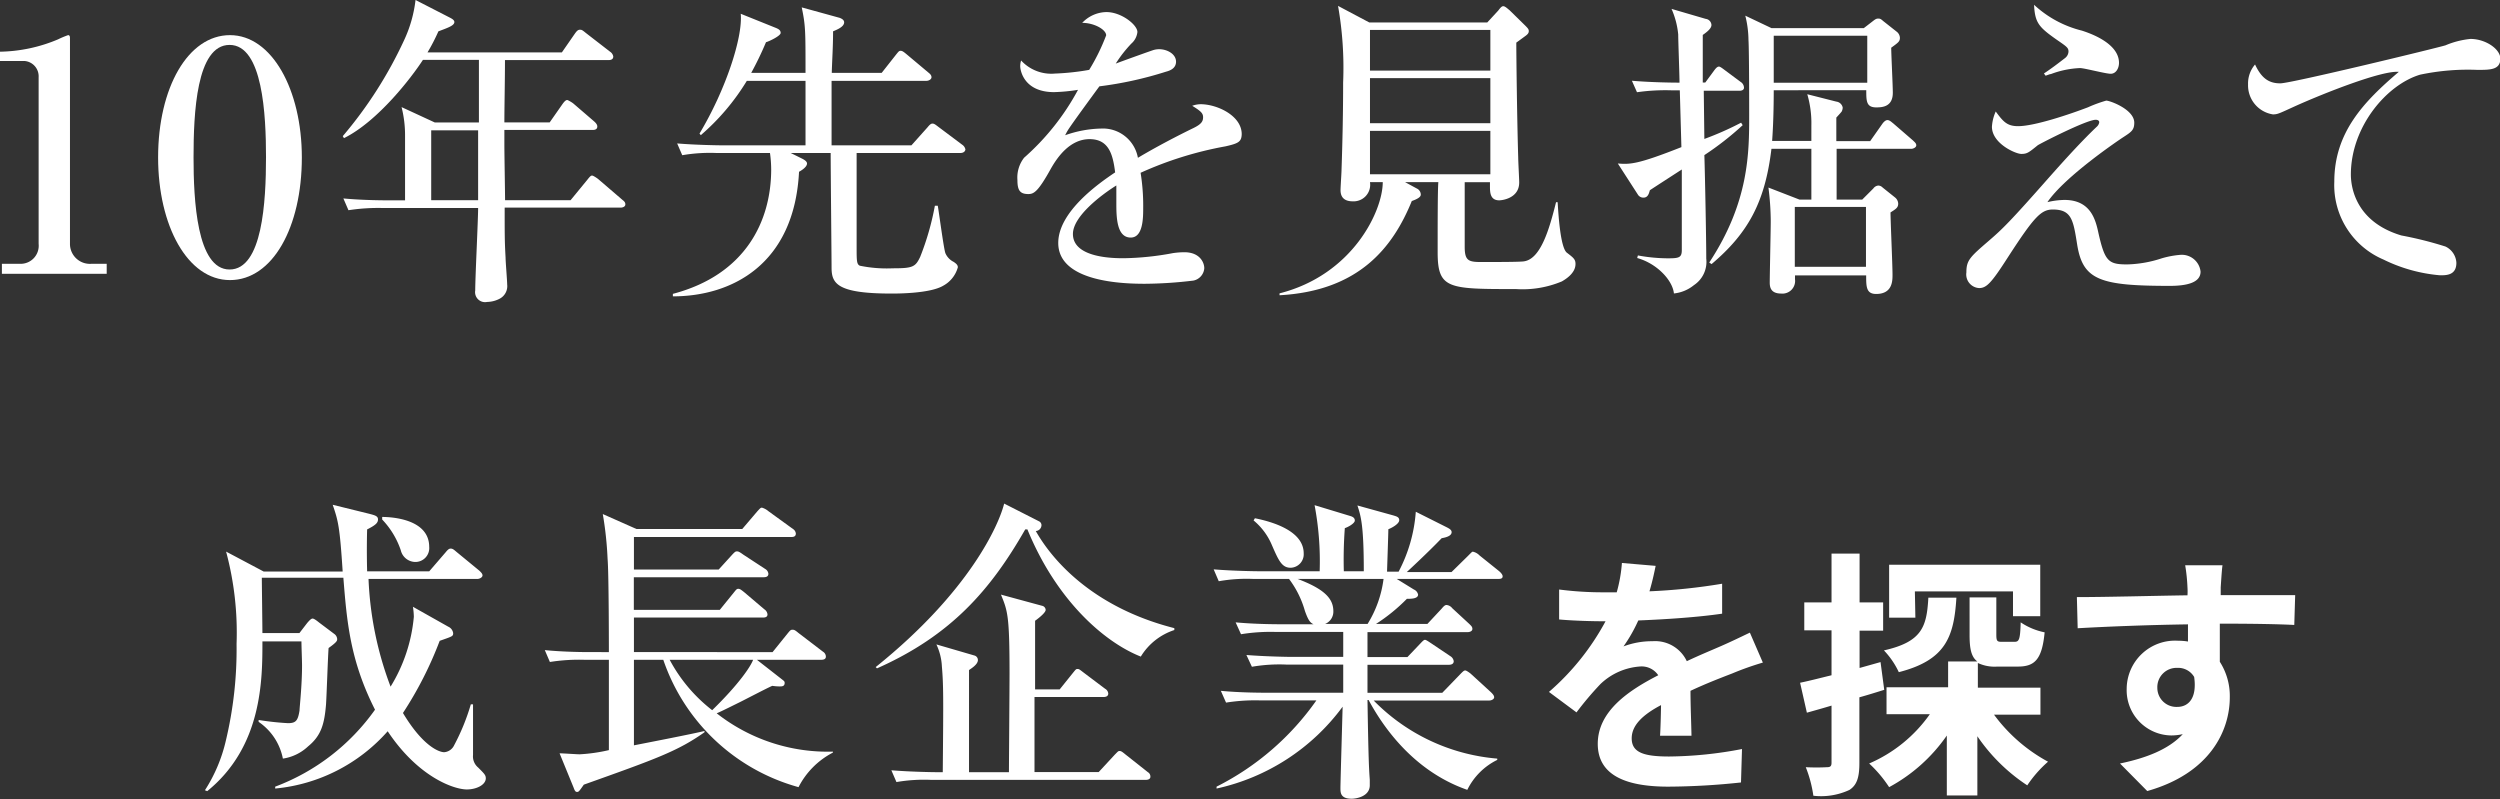
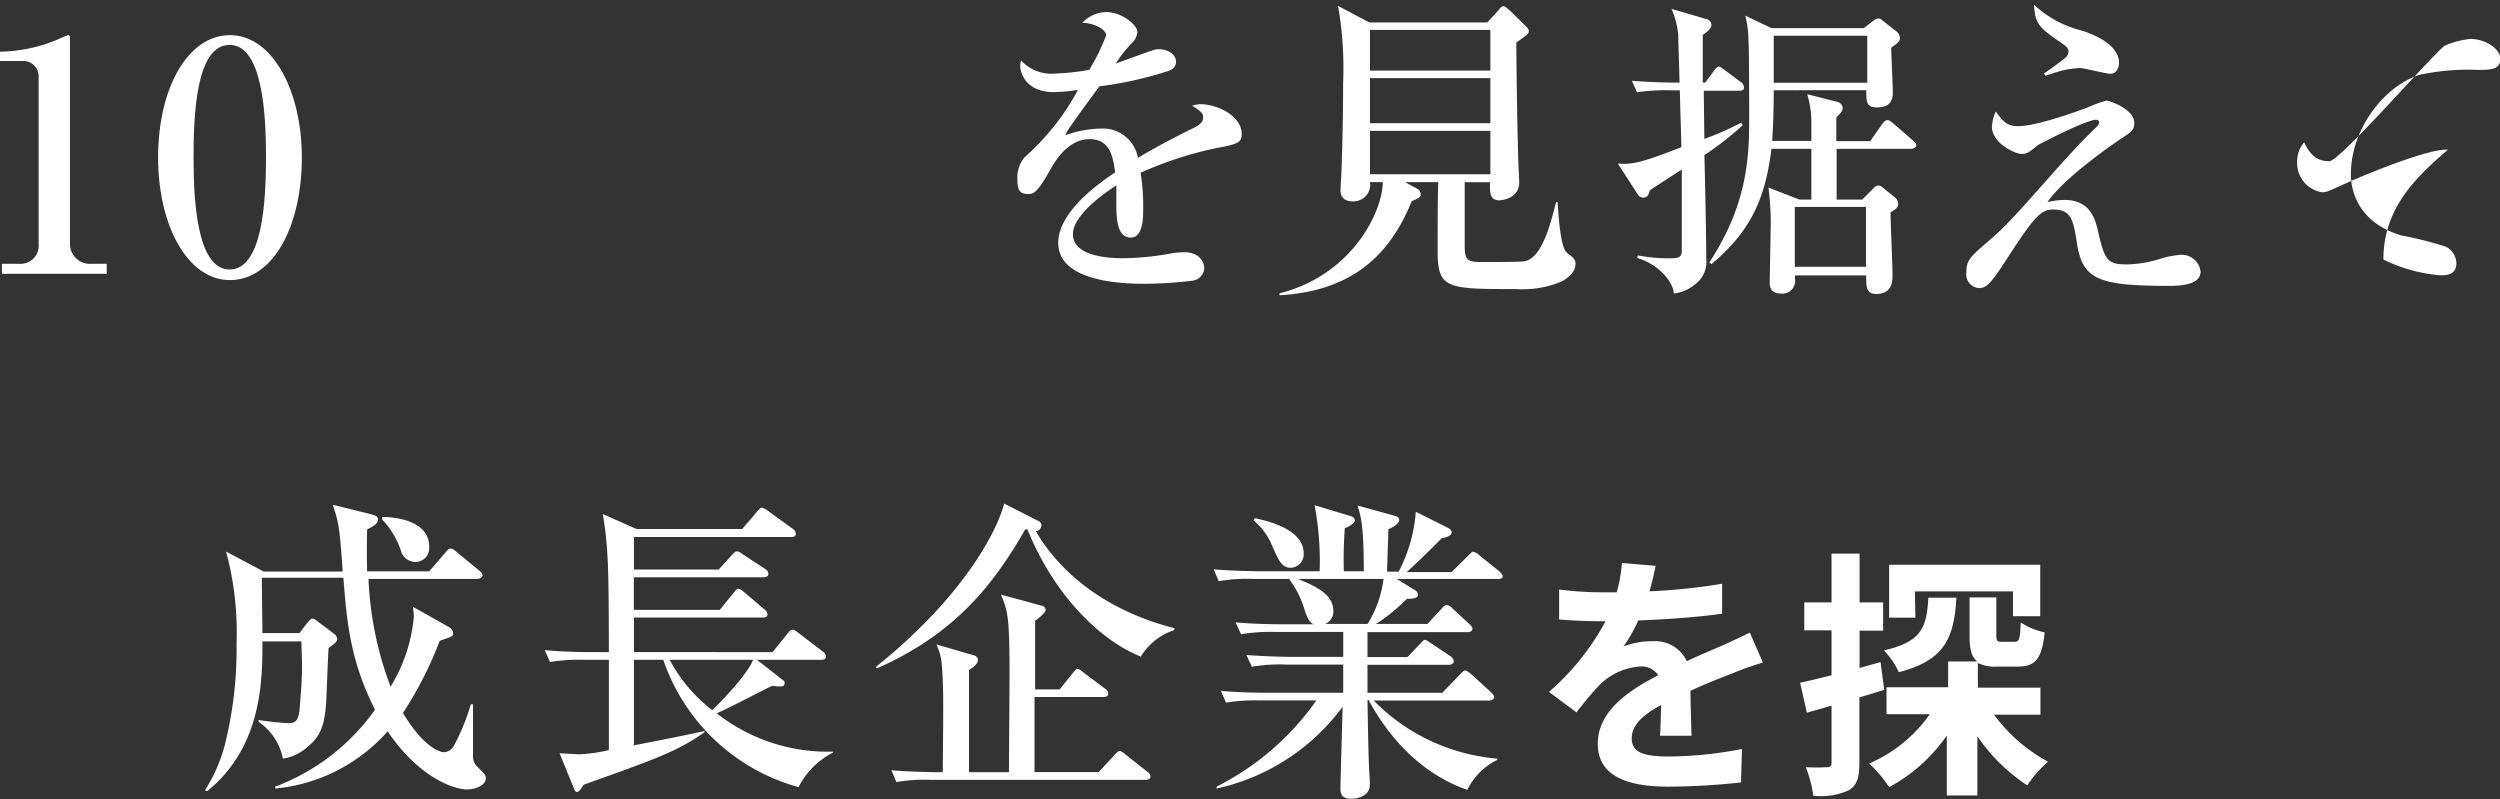
<svg xmlns="http://www.w3.org/2000/svg" viewBox="0 0 250.46 80.08">
  <rect x="0" y="0" width="250.46" height="80.08" fill="#333333" stroke="none" />
  <defs>
    <style>.cls-1{fill:#fff;}</style>
  </defs>
  <g id="レイヤー_2" data-name="レイヤー 2">
    <g id="レイヤー_1-2" data-name="レイヤー 1">
      <path class="cls-1" d="M.19,26.43H2.05a1.81,1.81,0,0,0,1.82-2V7.74A1.54,1.54,0,0,0,2.46,6.11H0V5.18A15.55,15.55,0,0,0,5.82,3.94a9.47,9.47,0,0,1,1-.42c.16,0,.19.13.19.32V24.48a2,2,0,0,0,2.14,1.95h1.54v1H.19Z" />
      <path class="cls-1" d="M30.24,15.78c0,7-2.94,12.28-7.2,12.28s-7.2-5.47-7.2-12.28c0-7,3-12.26,7.2-12.26S30.24,9,30.24,15.78Zm-10.85,0C19.39,20,19.71,27,23,27s3.65-6.79,3.65-11.26c0-4.2-.32-11.24-3.65-11.24S19.39,11.36,19.39,15.78Z" />
-       <path class="cls-1" d="M55.07,12.26l1.28-1.83c.29-.41.42-.41.48-.41s.45.22.61.35l2.08,1.79c.25.22.32.38.32.51,0,.32-.29.35-.48.35H50.53c0,.68,0,1.09,0,1.48,0,.89.07,4.79.07,5.56h6.56L58.85,18c.32-.41.38-.41.48-.41s.48.25.6.35L62.33,20c.2.16.32.26.32.48s-.25.32-.48.32H50.56c0,2.79,0,3.39.09,5,0,.42.16,2.3.16,2.69a1.42,1.42,0,0,1-.76,1.44,2.82,2.82,0,0,1-1.25.32,1,1,0,0,1-1.19-1.15c0-1.32.29-7.07.29-8.26H38.37a19.57,19.57,0,0,0-3.46.22l-.51-1.18c2,.19,4.19.19,4.54.19h1.64c0-.8,0-5.31,0-6.43a11.42,11.42,0,0,0-.35-2.91l3.33,1.54h4.42V6H42.37c-1.09,1.69-4.48,6.14-7.91,7.84l-.12-.2a42.07,42.07,0,0,0,6.14-9.6A13.08,13.08,0,0,0,41.63,0L45,1.73c.32.16.52.29.52.48,0,.35-.64.57-1.6.93a19.05,19.05,0,0,1-1.09,2.11H56.29L57.6,3.36c.16-.22.29-.38.48-.38s.22,0,.61.32l2.43,1.88a.72.72,0,0,1,.32.48c0,.32-.29.36-.48.36H50.59c0,2-.06,4.73-.06,6.24Zm-7.17,7.8c0-1,0-5.92,0-7H43.2v7Z" />
-       <path class="cls-1" d="M96.19,15.33H85.82c0,.32,0,7.26,0,9.34,0,1.47,0,1.79.32,1.95a13.36,13.36,0,0,0,3.3.26c2,0,2.27-.13,2.75-1.15a27.17,27.17,0,0,0,1.47-5.12h.29c.13.73.61,4.41.77,4.77a1.74,1.74,0,0,0,.83.86c.22.16.41.29.41.54a3,3,0,0,1-1.44,1.83c-1.31.8-4.6.8-5.21.8-5.44,0-6-1-6-2.6,0-.92-.09-9.79-.09-11.48h-4l1.15.57q.48.24.48.48c0,.36-.58.71-.8.83-.48,9.32-6.78,12.48-12.64,12.48l0-.25c7.29-1.92,9.85-7.3,9.85-12.48a12.09,12.09,0,0,0-.12-1.63H71.81a16.23,16.23,0,0,0-3.46.22l-.51-1.18c1.92.16,4.19.19,4.54.19H80.7V8.1H74.82a22.8,22.8,0,0,1-4.61,5.44l-.13-.16c2.62-4.36,4.35-9.64,4.13-12l3.58,1.44c.19.09.42.19.42.48s-1.12.83-1.47.93a32.49,32.49,0,0,1-1.48,3.07H80.7c0-4.26,0-4.74-.38-6.56l3.81,1.05c.25.1.44.23.44.45,0,.48-.83.77-1.11.9,0,1.6-.1,2.94-.13,4.16h5l1.41-1.79c.26-.32.32-.42.48-.42s.26.06.61.35L93,7.26c.16.13.32.26.32.48s-.29.36-.51.36h-9.5c0,1,0,5.53,0,6.46h8l1.6-1.79c.16-.19.32-.39.51-.39s.36.16.58.32l2.4,1.8a.74.74,0,0,1,.32.48C96.67,15.26,96.41,15.33,96.19,15.33Z" />
      <path class="cls-1" d="M122.78,14.66a36.22,36.22,0,0,0-8.51,2.65,20.77,20.77,0,0,1,.26,3.49c0,1,0,3-1.25,3-1.41,0-1.44-2.05-1.44-3.43s0-1.38,0-1.79c-1.44.9-4.35,3.07-4.35,4.86,0,2.43,4.16,2.43,5.08,2.43a28.44,28.44,0,0,0,4.93-.51,8.15,8.15,0,0,1,1.15-.09c1.57,0,2,1.05,2,1.6a1.36,1.36,0,0,1-1.09,1.24,42.27,42.27,0,0,1-4.86.32c-2,0-8.68-.12-8.68-4.09,0-3.14,4.1-6,5.7-7.07-.22-1.7-.58-3.33-2.56-3.33s-3.23,1.82-3.87,2.94c-1.31,2.37-1.73,2.56-2.27,2.56-.84,0-1.09-.38-1.09-1.4a3.23,3.23,0,0,1,.67-2.24A24.5,24.5,0,0,0,108,9a18,18,0,0,1-2.4.23c-3,0-3.39-2.15-3.39-2.6a1.88,1.88,0,0,1,.09-.57,4.1,4.1,0,0,0,3.39,1.31A24.77,24.77,0,0,0,109.12,7a20.32,20.32,0,0,0,1.7-3.46c0-.57-1.19-1.25-2.4-1.25a3.4,3.4,0,0,1,2.43-1.08c1.5,0,3.1,1.28,3.1,2a1.79,1.79,0,0,1-.61,1.16,12.77,12.77,0,0,0-1.56,2c1.21-.45,3.36-1.22,3.64-1.31a2,2,0,0,1,.71-.13c.8,0,1.69.48,1.69,1.25,0,.57-.44.86-1,1a37,37,0,0,1-6.68,1.47c-.52.71-2.85,3.88-3.17,4.42-.1.16-.23.42-.26.48a11.39,11.39,0,0,1,3.59-.67A3.56,3.56,0,0,1,114,15.81c.8-.48,2.79-1.63,5.6-3,.77-.38.93-.67.93-1.06s-.19-.6-1.09-1.15a2.55,2.55,0,0,1,.83-.16c1.67,0,4.13,1.15,4.13,3C124.38,14.21,124.06,14.37,122.78,14.66Z" />
      <path class="cls-1" d="M156.48,28.19a10.19,10.19,0,0,1-4.61.77c-6.81,0-7.84,0-7.84-3.71,0-2.63,0-6.31.07-7h-3.33l1.18.64a.68.68,0,0,1,.39.61c0,.25-.36.45-.9.64-1.89,4.64-5.28,9-13.25,9.44v-.19c7.33-1.86,10.34-8.26,10.34-11.14h-1.28a1.66,1.66,0,0,1-1.73,1.92c-.61,0-1.22-.22-1.22-1.12,0-.32.1-1.76.1-2.05.1-2.88.16-5.85.16-8.73a35.64,35.64,0,0,0-.51-7.68l3.13,1.66H149l1.09-1.18c.13-.16.32-.45.51-.45s.45.26.64.41l1.57,1.54c.29.29.35.38.35.54s-.06.29-.32.48l-.93.68c0,1.15.07,7.48.19,11.48,0,.42.1,2.18.1,2.53,0,1.6-1.73,1.79-2,1.79-.93,0-.93-.83-.93-1.44v-.38h-2.53c0,2.11,0,4.38,0,6.46,0,1.38.35,1.54,1.63,1.54,1.44,0,4,0,4.32-.07,1.67-.25,2.53-3.23,3.2-5.92h.16c.07,1.06.26,4.55.93,5.06s.86.67.86,1.12C157.85,27.39,156.8,28,156.48,28.19ZM149.31,3H137.25V7.07h12.06Zm0,4.83H137.25v4.51h12.06Zm0,5.28H137.25v4.35h12.06Z" />
      <path class="cls-1" d="M174.3,9.09h-3.61l.06,4.83a30.38,30.38,0,0,0,3.68-1.63l.16.25a30,30,0,0,1-3.84,3c.07,2.15.19,8.55.19,10.37a2.8,2.8,0,0,1-1.24,2.66,3.78,3.78,0,0,1-2,.83c-.13-1.31-1.69-3-3.68-3.55l.07-.26a16.85,16.85,0,0,0,3,.29c1.12,0,1.4-.07,1.4-.83,0-2.69,0-5.38,0-8.07-.29.19-3.17,2.05-3.2,2.08-.09.32-.19.74-.64.74a.64.64,0,0,1-.57-.32l-2-3.1c1.22.09,1.92.12,6.37-1.64l-.16-5.69h-.8a19.94,19.94,0,0,0-3.49.19l-.51-1.15c1.86.16,3.94.19,4.77.19,0-.77-.13-4.16-.13-4.83a8.24,8.24,0,0,0-.67-2.56l3.42,1a.65.65,0,0,1,.58.61c0,.32-.35.64-.87,1,0,.74,0,4.07,0,4.77h.25l.87-1.18c.28-.39.41-.42.51-.42s.32.16.57.35l1.6,1.19a.69.69,0,0,1,.32.48C174.78,9,174.5,9.09,174.3,9.09Zm17.19,5.82H184V20h2.56l1.12-1.12a.69.69,0,0,1,.48-.29.61.61,0,0,1,.44.19l1.25,1a.84.84,0,0,1,.32.61c0,.41-.22.54-.77.89,0,.9.2,5.25.2,6.25,0,.6,0,1.92-1.64,1.92-1,0-1-.74-1-1.86h-7.13v.38a1.27,1.27,0,0,1-1.38,1.44c-1,0-1.15-.57-1.15-1.09,0-.89.1-5.21.1-6.2a27.64,27.64,0,0,0-.23-3.33L180.29,20h1.18V14.91h-4c-.64,5.31-2.3,8.42-6,11.55l-.23-.16c4-6.08,4-11,4-14.81,0-.26,0-6.5-.07-7.46a10.34,10.34,0,0,0-.32-2.46l2.63,1.25h9.24l.83-.64c.26-.2.39-.32.61-.32s.29.06.51.25l1.38,1.09a.82.82,0,0,1,.29.58c0,.38-.16.48-.87,1,0,.64.16,3.81.16,4.51,0,1.41-1.05,1.47-1.66,1.47-1,0-1-.64-1-1.72H177.7c0,2.88-.13,4.64-.16,5.08h3.93V12.58a10.31,10.31,0,0,0-.41-3.14l2.91.74a.74.74,0,0,1,.64.6.94.94,0,0,1-.1.39c-.06.09-.42.48-.54.61v2.36h3.39l1.21-1.72c.07-.1.29-.39.52-.39s.44.23.57.32l2,1.73c.12.13.32.26.32.48S191.65,14.91,191.49,14.91ZM187.07,3.58H177.7V8.29h9.37Zm-.13,17.15h-7.13v6h7.13Z" />
      <path class="cls-1" d="M217.38,28.64c-7,0-8.71-.58-9.28-4.13-.39-2.46-.55-3.52-2.44-3.52-1.18,0-1.88.74-4.51,4.8-1.66,2.59-2.14,3.07-2.88,3.07A1.37,1.37,0,0,1,197,27.29c0-1.21.35-1.53,2.24-3.16,1.38-1.19,2.11-1.89,6.11-6.43.61-.68,2.88-3.27,4.71-5a.74.74,0,0,0,.25-.45c0-.19-.19-.25-.35-.25-.93,0-5.6,2.4-5.82,2.56-.9.73-1.06.86-1.64.86s-2.94-1.05-2.94-2.72a4.36,4.36,0,0,1,.38-1.53c.74,1,1.12,1.47,2.24,1.47,1.67,0,5.25-1.22,7-1.89a13.5,13.5,0,0,1,1.83-.67c.38,0,2.81.89,2.81,2.21,0,.73-.28.92-1.08,1.44-.39.25-5.86,3.93-7.62,6.52a7.92,7.92,0,0,1,1.7-.22c2.65,0,3.13,2,3.42,3.36.64,2.81,1,3.1,2.88,3.1a11.9,11.9,0,0,0,3.45-.61,9.19,9.19,0,0,1,1.89-.35,1.89,1.89,0,0,1,2,1.67C220.48,28.35,219,28.64,217.38,28.64ZM211.46,7.39c-.52,0-2.63-.57-3.08-.57a9.29,9.29,0,0,0-2.91.6c-.13,0-.38.13-.54.16l-.16-.22c.73-.48,1.41-1,2.11-1.54a.87.87,0,0,0,.35-.64c0-.38-.13-.48-1.15-1.18-1.82-1.28-2.21-1.7-2.3-3.52a10.88,10.88,0,0,0,4.8,2.59c.7.23,3.71,1.22,3.71,3.23C212.29,6.82,212,7.39,211.46,7.39Z" />
-       <path class="cls-1" d="M248.19,7a23.25,23.25,0,0,0-5.73.48c-3.36,1-6.94,5.22-6.94,10,0,1.54.67,4.8,5.06,6.11A36.85,36.85,0,0,1,245,24.7a1.91,1.91,0,0,1,1.09,1.63c0,1.25-1,1.25-1.63,1.25A15.81,15.81,0,0,1,238.78,26a8.1,8.1,0,0,1-4.92-7.8c0-4.93,2.94-8,6.46-11-1.7-.16-7.52,2.15-10.37,3.43-1.6.73-1.76.83-2.24.83a2.94,2.94,0,0,1-2.49-3,2.92,2.92,0,0,1,.7-2c.67,1.44,1.44,1.89,2.53,1.89S244.29,4.77,245,4.54a8.59,8.59,0,0,1,2.5-.64c1.5,0,3,1,3,2C250.46,7,249.5,7,248.19,7Z" />
+       <path class="cls-1" d="M248.19,7a23.25,23.25,0,0,0-5.73.48c-3.36,1-6.94,5.22-6.94,10,0,1.54.67,4.8,5.06,6.11A36.85,36.85,0,0,1,245,24.7a1.91,1.91,0,0,1,1.09,1.63c0,1.25-1,1.25-1.63,1.25A15.81,15.81,0,0,1,238.78,26c0-4.93,2.94-8,6.46-11-1.7-.16-7.52,2.15-10.37,3.43-1.6.73-1.76.83-2.24.83a2.94,2.94,0,0,1-2.49-3,2.92,2.92,0,0,1,.7-2c.67,1.44,1.44,1.89,2.53,1.89S244.29,4.77,245,4.54a8.59,8.59,0,0,1,2.5-.64c1.5,0,3,1,3,2C250.46,7,249.5,7,248.19,7Z" />
      <path class="cls-1" d="M46.77,79.09c-1.28,0-4.86-1.22-7.93-5.83A17.18,17.18,0,0,1,27.57,79v-.19a21.53,21.53,0,0,0,10-7.71c-2.5-4.93-2.82-8.83-3.17-13.22H26.23c0,.39.06,4.93.06,5.54H30l.77-1c.32-.38.45-.45.55-.45s.28.1.64.39l1.53,1.15a.68.68,0,0,1,.29.51c0,.16,0,.29-.86.9-.07.89-.2,4.89-.26,5.69-.16,1.86-.45,3.07-1.79,4.16A4.68,4.68,0,0,1,28.34,76a5.78,5.78,0,0,0-2.43-3.68v-.19a28.09,28.09,0,0,0,2.94.32c.8,0,1-.26,1.16-1.28,0-.32.25-2.46.25-4.51,0-.45-.06-1.92-.06-2.4H26.29c0,3.81,0,10.52-5.53,15l-.23-.09a15.65,15.65,0,0,0,2.08-4.9,39.41,39.41,0,0,0,1.09-9.76,31.31,31.31,0,0,0-1.05-9.25l3.77,2h7.91c-.29-4.52-.45-5.09-1-6.69l3.61.89c.61.16.93.23.93.58s-.26.58-1.09,1c-.06,2.34,0,4,0,4.2H43l1.63-1.89c.16-.19.32-.39.51-.39s.29.07.58.32l2.3,1.89c.13.13.32.29.32.48s-.29.35-.51.35H36.92a34.21,34.21,0,0,0,2.21,10.79,16.08,16.08,0,0,0,2.33-7,7.54,7.54,0,0,0-.09-1l3.55,2a.83.83,0,0,1,.48.64c0,.32-.07.32-1.35.77a37.27,37.27,0,0,1-3.68,7.23c2.05,3.42,3.68,3.93,4.13,3.93a1.21,1.21,0,0,0,1-.7,21.59,21.59,0,0,0,1.67-4.1l.22,0c0,1.28,0,3.8,0,5.08a1.44,1.44,0,0,0,.51,1.25c.67.67.77.77.77,1.12C48.63,78.64,47.73,79.09,46.77,79.09ZM41.59,56.3a1.52,1.52,0,0,1-1.44-1.18,8.31,8.31,0,0,0-1.86-3.07v-.26c.9,0,4.71.19,4.71,3A1.39,1.39,0,0,1,41.59,56.3Z" />
      <path class="cls-1" d="M80,78.86A19.9,19.9,0,0,1,66.45,66.1H63.51v8.57c1.12-.22,6.08-1.18,7.07-1.44l0,.13c-2.68,1.89-4.8,2.65-12.09,5.25-.45.64-.51.73-.67.73s-.23-.09-.36-.45l-1.4-3.42c.32,0,1.76.1,2,.1A16.78,16.78,0,0,0,61,75.15V66.1H58.55a18.61,18.61,0,0,0-3.46.22l-.51-1.19c2,.2,4.19.2,4.55.2H61c0-.1,0-7.87-.13-9.35a35.46,35.46,0,0,0-.48-4.48L63.77,53H74.36l1.5-1.76c.32-.35.35-.38.48-.38a1.75,1.75,0,0,1,.64.35L79.45,53a.61.61,0,0,1,.28.45c0,.32-.25.35-.48.35H63.51v3.26H72l1.31-1.44c.32-.35.39-.38.51-.38s.2,0,.64.32L76.66,57a.63.63,0,0,1,.32.48c0,.32-.29.35-.48.35h-13V61.1h8.61l1.37-1.69c.26-.32.32-.42.48-.42s.26.07.61.35l2,1.7a.69.69,0,0,1,.32.51c0,.29-.26.32-.48.32H63.51v3.46H77.4l1.5-1.86c.26-.32.32-.38.48-.38s.23,0,.61.32l2.46,1.88a.59.59,0,0,1,.29.49c0,.28-.26.32-.48.32H75.83l2.56,2c.16.13.22.16.22.32,0,.35-.28.35-.51.35a5.39,5.39,0,0,1-.73-.06c-.52.22-2.79,1.41-3.24,1.63s-2,1-2.33,1.12a18,18,0,0,0,11.64,3.84v.1A8,8,0,0,0,80,78.86ZM67.09,66.1a15.72,15.72,0,0,0,4.26,5.05c2.72-2.65,3.87-4.41,4.1-5.05Z" />
      <path class="cls-1" d="M114.29,65.78c-3.58-1.41-8.41-5.54-11.36-12.74l-.22,0c-3.46,6.05-7.42,10.62-14.85,13.92l-.13-.13c9.44-7.58,12.36-14.3,12.87-16.38l3.52,1.79a.43.43,0,0,1,.22.38.6.6,0,0,1-.57.58c1.47,2.62,5.44,7.58,13.88,9.73v.19A6.18,6.18,0,0,0,114.29,65.78Zm.51,12.35H93.27a16.23,16.23,0,0,0-3.46.22l-.51-1.18c2,.16,4.19.19,4.55.19h.6c.07-7.62.07-8.74-.09-10.62a5.73,5.73,0,0,0-.55-2.18l3.84,1.12a.47.47,0,0,1,.32.45c0,.45-.7.86-.89,1V77.36h4c0-.8.06-8.29.06-9.86,0-5.82-.19-6.3-.86-7.93l4.12,1.12a.45.45,0,0,1,.36.41c0,.32-.93,1-1.06,1.09,0,1.09,0,5.89,0,6.88h2.46l1.31-1.63c.29-.35.32-.42.48-.42s.23.07.61.36L110.71,69a.61.61,0,0,1,.32.48c0,.29-.26.35-.48.35h-6.91v7.52h6.43l1.6-1.73c.32-.32.35-.38.48-.38s.19,0,.61.35L115,77.36a.5.5,0,0,1,.25.41C115.28,78.06,115,78.13,114.8,78.13Z" />
      <path class="cls-1" d="M150.07,58H139.93l1.72,1.06a.71.71,0,0,1,.42.51c0,.45-.83.42-1.12.42a17.86,17.86,0,0,1-3.1,2.52H143L144.41,61c.22-.26.35-.39.51-.39a.82.82,0,0,1,.57.32l1.7,1.57c.19.19.32.29.32.51s-.26.32-.48.32H137c0,.29,0,2.08,0,2.5H141l1.22-1.28c.25-.26.41-.45.54-.45s.48.26.67.38l1.86,1.25a.7.7,0,0,1,.35.51c0,.29-.26.36-.48.36H137v2.81h7.49l1.76-1.82c.35-.36.42-.42.55-.42s.51.29.57.35l2,1.83c.16.16.32.32.32.51s-.28.32-.48.32H137.62A19.6,19.6,0,0,0,150,76v.13a6.57,6.57,0,0,0-3,3c-5.89-2.05-8.87-7.13-9.89-9H137c.1,6.27.16,7,.23,8,0,.13,0,.35,0,.54,0,1.12-1.34,1.35-1.82,1.35-1.12,0-1.12-.61-1.12-1.09s.19-7,.22-8.13A21.35,21.35,0,0,1,121.88,79l0-.19a27.09,27.09,0,0,0,10-8.64h-5.6a18.47,18.47,0,0,0-3.45.22l-.52-1.18c1.92.19,4.2.19,4.55.19h7.71V66.58h-5.7a16.11,16.11,0,0,0-3.45.22l-.55-1.18c2,.16,4.23.19,4.58.19h5.12v-2.5h-6.78a18.24,18.24,0,0,0-3.46.23l-.54-1.19c2,.19,4.22.19,4.57.19h3.23c-.32-.16-.51-.35-.86-1.34A9.67,9.67,0,0,0,129.14,58h-3.58a16,16,0,0,0-3.46.23l-.51-1.19c1.92.16,4.19.19,4.54.19h6.08a30.22,30.22,0,0,0-.51-6.62l3.59,1.09c.19.06.44.16.44.45s-.7.67-1,.76a42.58,42.58,0,0,0-.1,4.32h2c0-4.6-.29-5.53-.64-6.59l3.61,1c.32.1.58.16.58.48s-.61.71-1.09.9c0,.41-.13,4.09-.13,4.25h1.16a15.17,15.17,0,0,0,1.72-6l3.11,1.56c.25.13.48.26.48.48,0,.42-.67.55-1,.61-1.35,1.41-3.36,3.27-3.49,3.39h4.48l1.63-1.6c.35-.35.42-.44.51-.44a1.33,1.33,0,0,1,.67.38l1.92,1.54c.2.16.39.38.39.54C150.55,58,150.26,58,150.07,58ZM129.3,56.88c-.89,0-1.21-.74-1.89-2.3a6.44,6.44,0,0,0-1.82-2.44l.13-.22c1.89.38,4.89,1.31,4.89,3.52A1.35,1.35,0,0,1,129.3,56.88ZM130,58c2.65,1,3.58,1.95,3.58,3.23a1.33,1.33,0,0,1-.83,1.28h4.26a11.26,11.26,0,0,0,1.6-4.51Z" />
      <path class="cls-1" d="M166.31,73.71c.05-.75.08-1.95.1-3.07-1.9,1-2.94,2.06-2.94,3.33,0,1.43,1.23,1.82,3.75,1.82a40,40,0,0,0,7.3-.75l-.1,3.35a70.6,70.6,0,0,1-7.28.42c-4,0-7.07-1-7.07-4.29s3.12-5.36,6.06-6.87a2,2,0,0,0-1.8-.88,6.37,6.37,0,0,0-4,1.77,31.88,31.88,0,0,0-2.39,2.83l-2.76-2.05a25,25,0,0,0,5.67-7.08h-.31c-1,0-2.94-.05-4.34-.18v-3a34.28,34.28,0,0,0,4.52.28h1.25a14.74,14.74,0,0,0,.52-2.94l3.38.29c-.13.62-.31,1.51-.62,2.55a59,59,0,0,0,7.28-.76l0,3c-2.47.36-5.64.57-8.4.68a15.26,15.26,0,0,1-1.48,2.6,8,8,0,0,1,2.91-.52,3.5,3.5,0,0,1,3.43,2c1.33-.63,2.42-1.07,3.49-1.54s1.9-.88,2.83-1.32l1.3,3a29.17,29.17,0,0,0-3.07,1.09c-1.14.44-2.6,1-4.18,1.74,0,1.43.08,3.33.1,4.5Z" />
      <path class="cls-1" d="M188.77,69.11c-.83.26-1.66.52-2.49.75v6.58c0,1.43-.24,2.21-1,2.7a6.72,6.72,0,0,1-3.61.58,12.54,12.54,0,0,0-.76-2.86,19.63,19.63,0,0,0,2.14,0c.31,0,.44-.1.44-.44V70.69c-.86.26-1.72.5-2.47.71l-.68-3c.89-.18,2-.47,3.15-.75v-4.5h-2.73V60.35h2.73V55.46h2.81v4.89h2.36v2.83h-2.36v3.74l2.1-.59Zm11,2.49a16.4,16.4,0,0,0,5.41,4.71,12,12,0,0,0-2.08,2.37,18,18,0,0,1-5-4.92v5.93h-3.06v-6a16.63,16.63,0,0,1-5.78,5.17,12.53,12.53,0,0,0-2-2.37,14.37,14.37,0,0,0,6.08-4.94H189V68.85h6.17V66.27h2.93c-.62-.46-.78-1.3-.78-2.65V59.85H200V63.6c0,.65.1.7.57.7h1.25c.47,0,.57-.24.62-1.95a6.65,6.65,0,0,0,2.4,1c-.26,2.73-1,3.43-2.68,3.43h-2.06a3.91,3.91,0,0,1-1.95-.36v2.47h6.27V71.6ZM196,59.88c-.24,3.95-1.09,6.26-5.77,7.46a8.12,8.12,0,0,0-1.49-2.18c3.8-.86,4.29-2.34,4.45-5.28Zm-4.11,2h-2.63v-5.3H204.4v5.15h-2.73V59.25h-9.83Z" />
-       <path class="cls-1" d="M229.85,62.61c-1.56-.08-4-.13-7.46-.13,0,1.3,0,2.7,0,3.82a6.34,6.34,0,0,1,1,3.56c0,3.36-2,7.62-8.27,9.39l-2.73-2.76c2.6-.54,4.86-1.4,6.29-2.94a5.37,5.37,0,0,1-1.17.13A4.53,4.53,0,0,1,213.06,69a4.85,4.85,0,0,1,5.14-4.81,6.4,6.4,0,0,1,1,.08l0-1.72c-3.9.06-7.88.21-11.05.39l-.08-3.12c2.94,0,7.62-.13,11.08-.18a5.73,5.73,0,0,0,0-.78,17.72,17.72,0,0,0-.23-2.23h3.74c-.07.41-.15,1.79-.18,2.21,0,.2,0,.46,0,.78,2.6,0,6.11,0,7.46,0Zm-11.72,8.21c1.06,0,2-.8,1.69-3a1.86,1.86,0,0,0-1.69-.91,1.93,1.93,0,0,0-2,2A1.91,1.91,0,0,0,218.13,70.82Z" />
    </g>
  </g>
</svg>